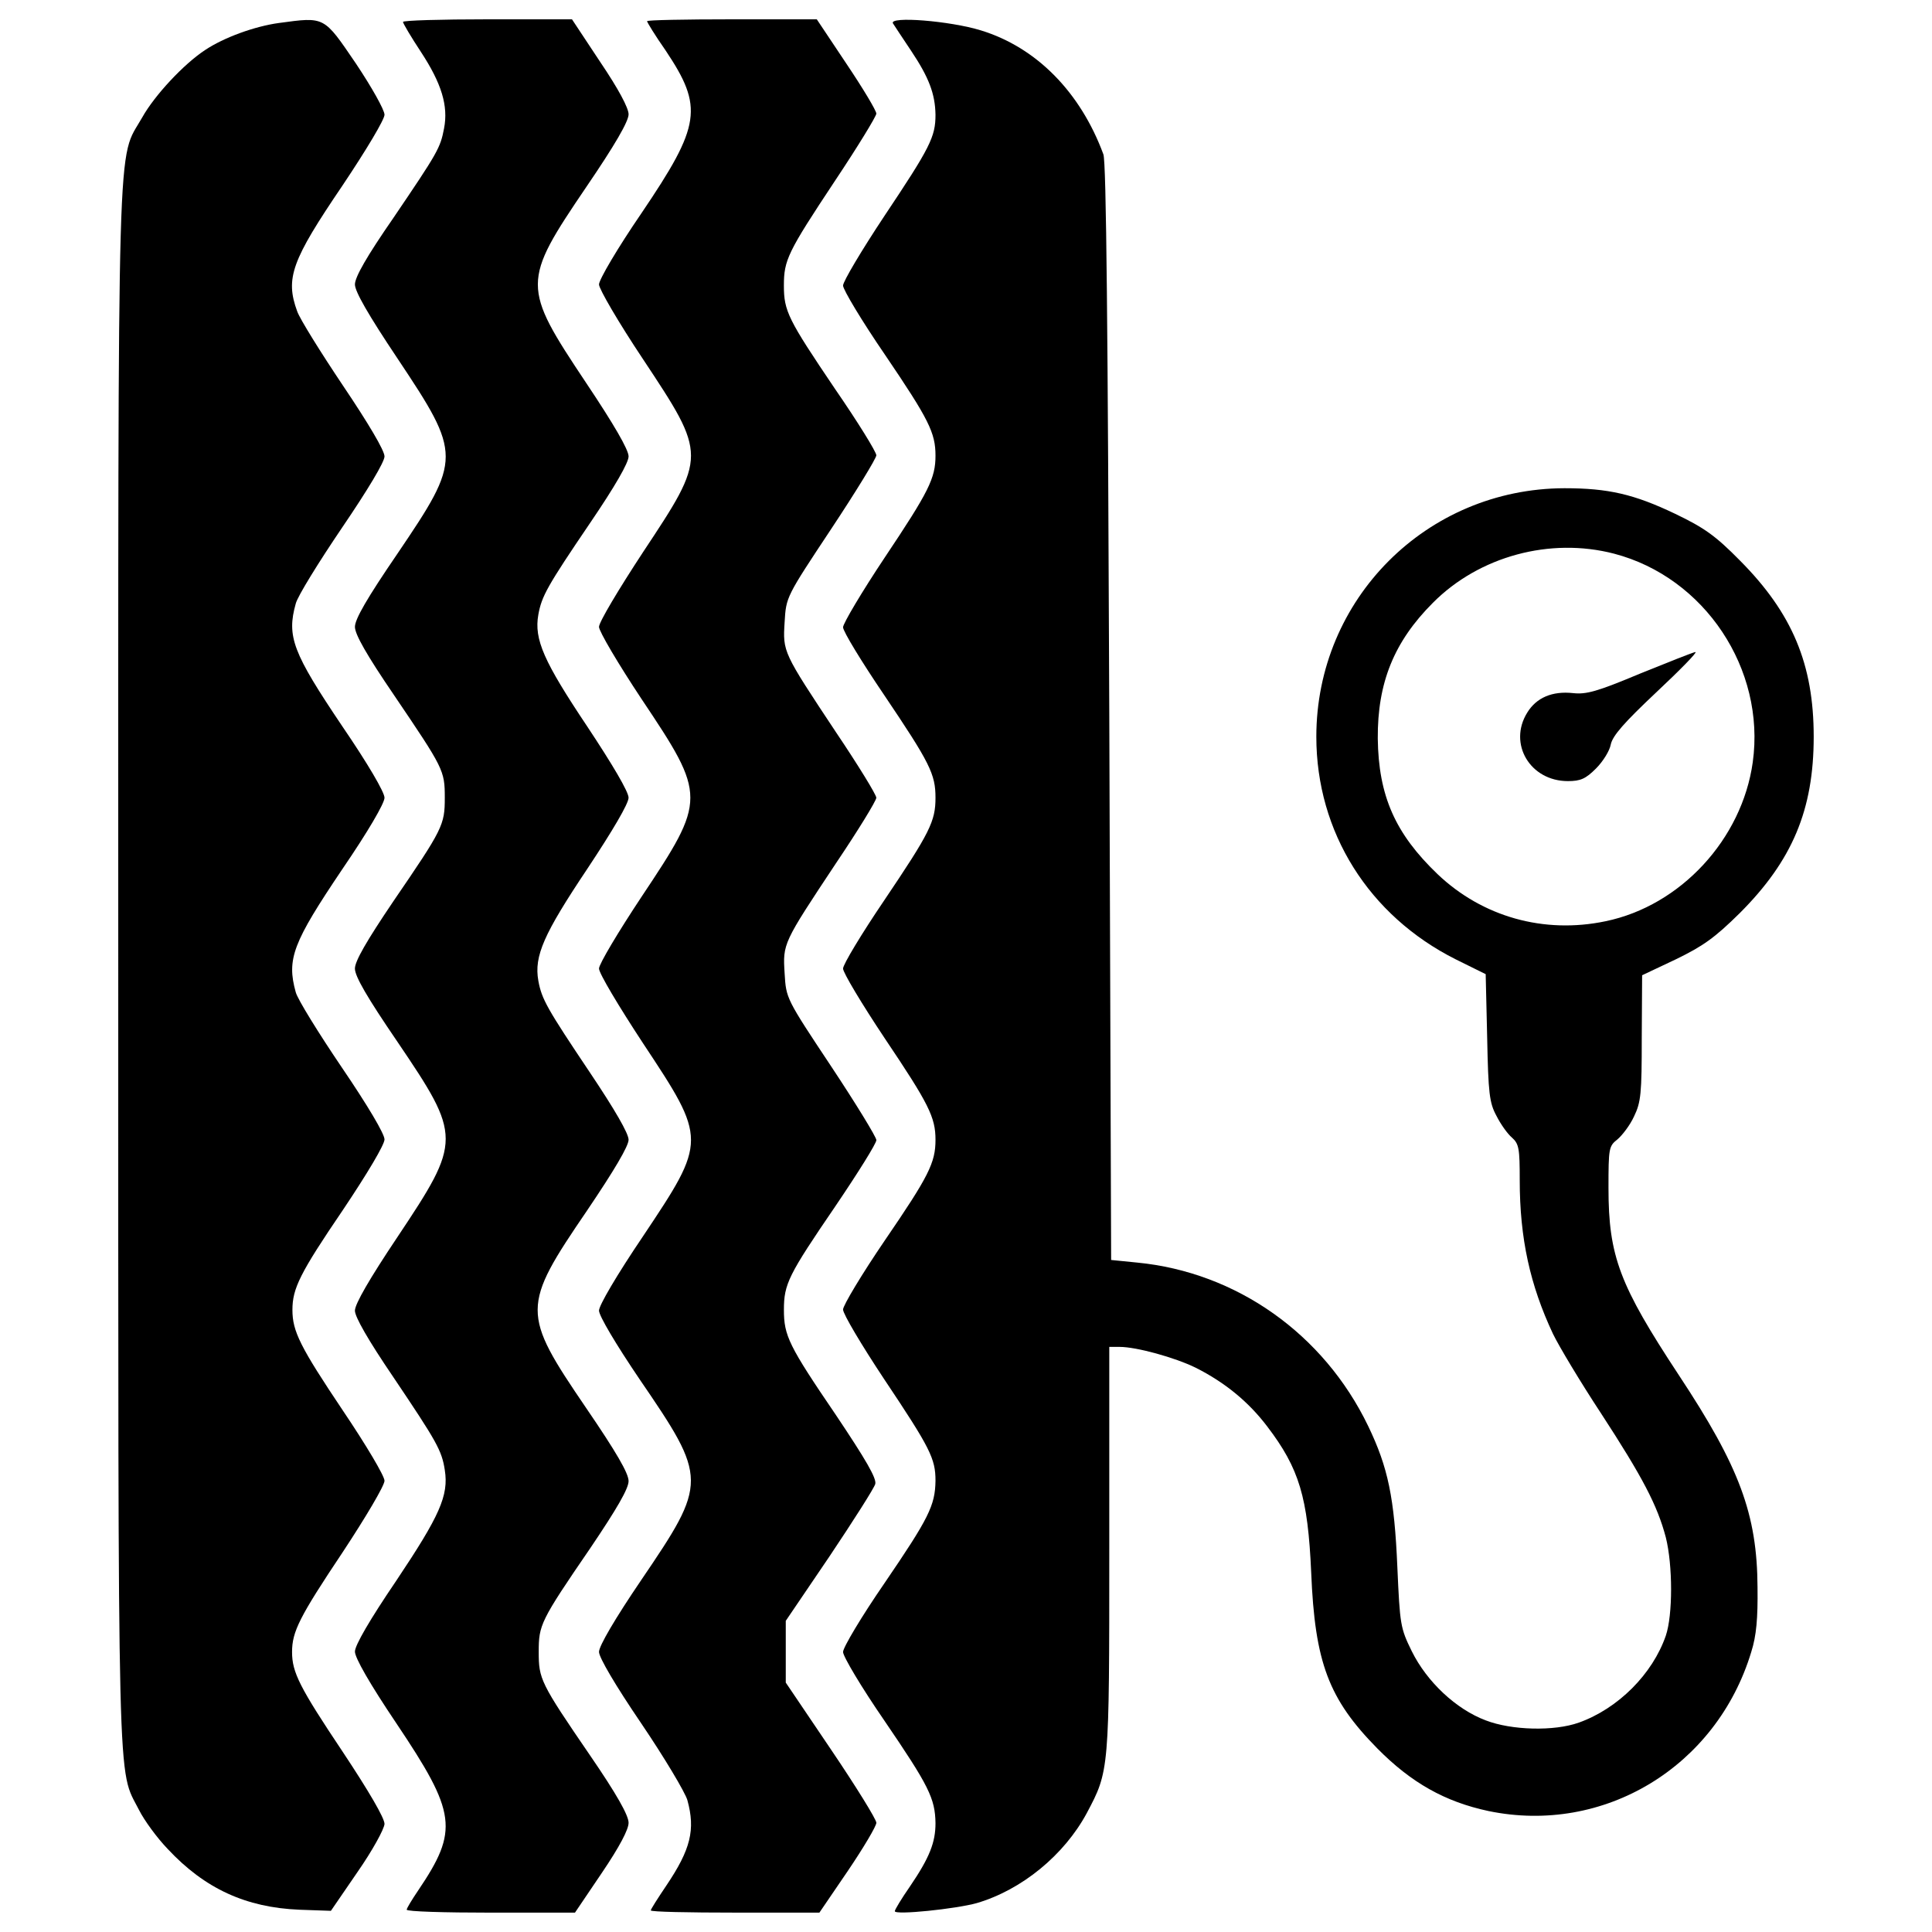
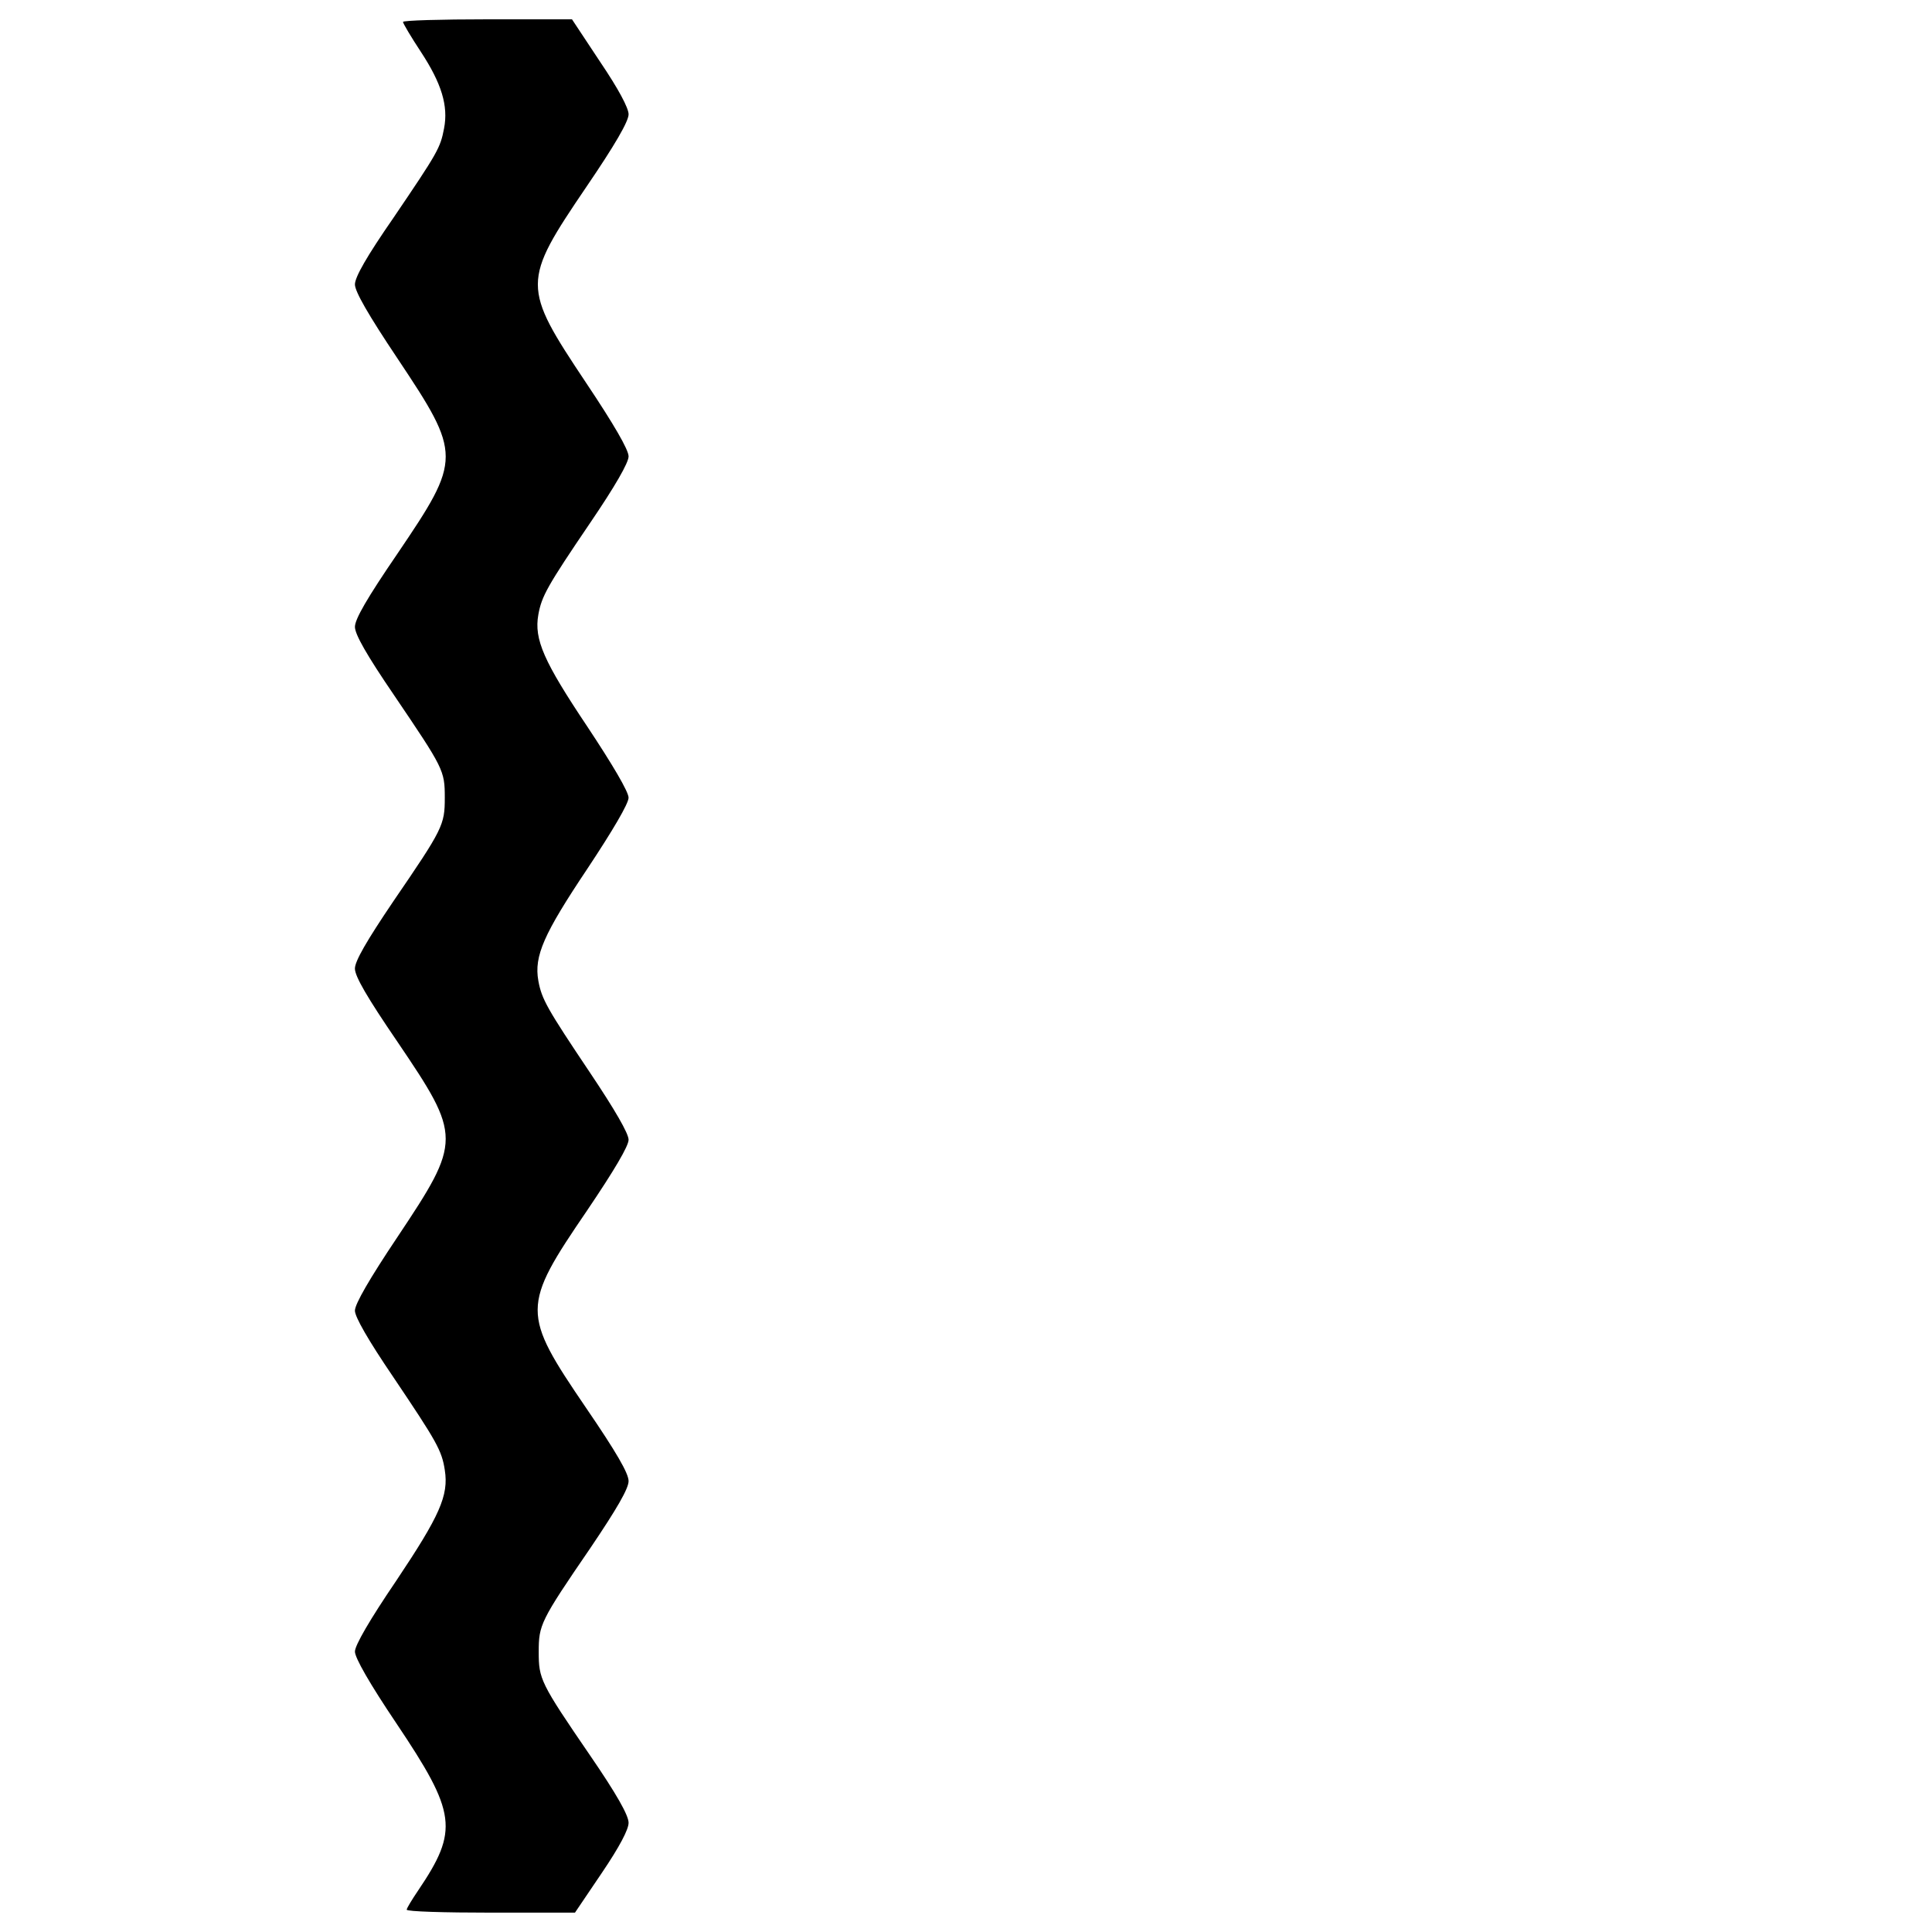
<svg xmlns="http://www.w3.org/2000/svg" id="tyrePressure" viewBox="0 0 1000 1000">
-   <path fill="currentColor" d="M144.28 11.91c-12.44 1.72-28.33 7.46-38.09 13.97c-11.1 7.27-26.22 23.54-32.54 34.84C60.44 84.07 61.21 54.41 61.21 500c0 438.89-.57 414.58 10.72 436.79c2.68 5.36 9.38 14.55 14.93 20.29c19.14 20.48 40.39 30.24 68.14 31.39l16.27.57l13.78-20.1c7.85-11.29 13.78-22.2 13.97-24.88c0-3.06-8.04-16.84-21.63-37.32c-22.4-33.5-26.22-41.15-26.22-51.68s3.83-18.18 26.22-51.68c11.87-17.99 21.63-34.45 21.63-36.94s-9.57-18.57-21.44-36.18c-22.2-33.11-26.22-41.15-26.22-52.25s3.83-18.95 26.22-51.87c12.82-19.14 21.44-33.69 21.44-36.37c0-2.87-8.61-17.42-22.01-37.13c-12.06-17.8-22.97-35.41-23.93-39.05c-4.79-17.23-1.53-25.65 24.12-63.74c13.21-19.33 21.82-34.07 21.82-36.94s-8.62-17.61-21.82-36.94c-25.65-38.09-28.9-46.51-24.12-63.55c.96-3.83 11.87-21.44 23.93-39.24c13.4-19.71 22.01-34.07 22.01-36.94c0-3.06-8.42-17.23-21.44-36.56c-11.68-17.42-22.39-34.65-23.73-38.47c-6.32-17.23-2.87-26.41 23.35-65.08c12.44-18.57 21.82-34.26 21.82-36.75s-6.7-14.36-14.74-26.41c-16.84-24.69-15.89-24.31-40-21.06" />
  <path fill="currentColor" d="M208.59 11.34c0 .77 4.21 7.85 9.38 15.69c10.53 16.08 14.16 27.75 11.87 39.43c-1.91 10.14-3.25 12.44-26.22 46.32c-13.78 19.91-19.91 30.63-19.91 34.45c0 3.64 6.89 15.69 22.01 38.28c33.3 49.96 33.3 51.87 0 101.06c-15.7 22.97-22.01 33.88-22.01 37.9c0 3.83 5.93 14.35 20.29 35.41c25.65 37.9 26.22 38.86 26.22 53.02s-.96 16.08-26.61 53.59c-13.97 20.67-19.91 31.01-19.91 34.84c0 4.02 6.32 14.93 22.01 37.9c33.3 49.19 33.3 51.11 0 101.06c-14.36 21.44-22.01 34.65-22.01 38.09c0 3.25 6.89 15.31 19.91 34.45c22.4 33.3 25.07 37.9 26.61 48.04c2.11 13.21-2.68 23.74-25.07 57.23c-13.78 20.29-21.44 33.5-21.44 36.75s7.66 16.65 21.44 37.13c31.2 46.51 32.35 55.32 11.29 86.52c-3.25 4.79-5.93 9.19-5.93 9.95c0 .96 19.52 1.53 43.64 1.53h43.45l13.97-20.67c9.19-13.59 13.78-22.4 13.78-25.84c0-3.83-6.13-14.74-19.91-34.84c-25.84-37.71-26.6-39.62-26.6-53.59s.77-15.89 26.6-53.59c13.97-20.67 19.91-31.01 19.91-34.84c0-4.02-6.32-14.93-22.01-37.9c-33.5-49.19-33.5-52.25.57-102.21c13.97-20.67 21.44-33.3 21.44-36.56s-7.08-15.5-19.91-34.64c-22.2-33.12-25.07-38.09-26.8-47.66c-2.3-12.83 2.87-24.31 25.26-57.81c13.21-19.91 21.44-33.88 21.44-36.94s-8.23-17.03-21.44-36.94c-22.39-33.5-27.56-44.98-25.26-57.81c1.72-9.57 4.59-14.74 26.8-47.47c13.02-19.14 19.91-31.2 19.91-34.45c0-3.45-7.66-16.65-22.01-38.09c-33.3-49.96-33.3-52.06.19-101.45c14.74-21.63 21.82-33.88 21.82-37.51c0-3.25-5.17-13.02-14.74-27.18L296.06 10h-43.83c-23.93 0-43.64.57-43.64 1.34" />
-   <path fill="currentColor" d="M334.92 10.96c0 .57 4.21 7.46 9.57 15.12c19.71 29.48 18.38 38.66-12.44 84.22c-12.44 18.18-22.01 34.45-22.01 36.94c0 2.3 10.14 19.71 22.78 38.66c33.11 49.96 33.11 49.96 0 99.91c-12.44 18.95-22.78 36.18-22.78 38.66c0 2.3 9.95 19.14 22.01 37.32c33.69 50.34 33.69 51.87 0 102.4c-12.06 18.18-22.01 34.84-22.01 37.13c0 2.49 10.34 19.71 22.78 38.66c33.11 49.96 33.11 50.34 0 99.91c-13.59 20.1-22.78 35.79-22.78 38.47s8.61 17.23 21.05 35.6c35.22 51.49 35.22 53.21.77 103.93c-13.4 19.72-21.82 34.07-21.82 37.13c0 2.87 8.42 17.23 21.82 36.94c12.06 17.8 22.78 35.79 23.93 39.81c4.21 15.31 1.72 25.46-10.91 44.22c-4.4 6.51-8.04 12.25-8.04 12.83c0 .76 19.71 1.15 43.64 1.15h43.64l14.74-21.63c8.04-11.87 14.74-23.16 14.74-24.88s-10.53-18.76-23.35-37.71l-23.54-34.84v-31.97l22.59-33.3c12.44-18.57 23.16-35.41 23.73-37.52c.77-2.87-4.78-12.44-20.29-35.6c-24.5-35.98-26.99-41.15-26.99-54.55s2.3-17.99 26.61-53.59c11.68-17.23 21.25-32.54 21.25-34.26c0-1.53-10.53-18.76-23.35-38.09c-23.37-35.19-23.37-35.19-24.14-48.2c-.96-15.5-.96-15.5 26.6-57.04c11.48-17.04 20.86-32.35 20.86-33.88s-9.38-16.84-20.86-33.88c-27.56-41.54-27.56-41.54-26.6-57.04c.77-13.02.77-13.02 24.12-48.23c12.82-19.33 23.35-36.56 23.35-38.09c0-1.72-9.57-17.23-21.44-34.45c-24.31-35.98-26.41-40.19-26.41-53.4s1.91-17.23 26.41-54.17c11.87-17.8 21.44-33.5 21.44-34.84c0-1.53-6.89-13.02-15.5-25.84L422.77 10h-44.02c-24.12 0-43.83.38-43.83.96" />
-   <path fill="currentColor" d="M462.2 12.11c.96 1.53 5.17 7.85 9.38 14.16c9.19 13.78 12.44 22.2 12.63 33.11c0 11.48-2.68 16.84-26.6 52.64c-11.68 17.61-21.25 33.69-21.25 35.79s9.76 18.38 21.82 35.98c22.59 33.31 26.03 40.2 26.03 52.06c0 11.68-3.44 18.57-26.22 52.64c-11.87 17.8-21.63 34.26-21.63 36.18c0 2.11 9.57 17.8 21.25 35.03c23.73 35.22 26.6 40.96 26.6 53.21s-2.87 17.99-26.6 53.21c-11.68 17.23-21.25 33.11-21.25 35.22c0 2.1 9.76 18.37 21.63 36.17c22.78 33.88 26.22 40.77 26.22 52.45c0 11.87-3.44 18.76-26.22 52.06c-11.87 17.42-21.63 33.69-21.63 35.79c0 2.3 9.57 18.38 21.25 35.99c23.93 35.79 26.6 41.15 26.6 52.64c-.19 12.83-3.44 19.33-26.41 53.02c-11.87 17.23-21.44 33.3-21.44 35.6s9.57 18.37 21.44 35.6c22.97 33.69 26.22 40.19 26.41 53.02c0 9.95-3.06 17.8-13.21 32.73c-4.4 6.32-7.85 12.06-7.85 12.82c0 2.11 31.58-1.15 42.49-4.21c23.35-6.89 45.17-24.88 56.85-46.51c11.67-22.01 11.67-21.63 11.67-136.66v-104.7h5.36c8.81 0 28.71 5.55 39.24 10.72c15.31 7.66 27.56 17.8 37.13 30.43c16.65 21.82 21.05 36.75 22.78 75.61c1.91 46.7 9 65.46 34.26 91.11c17.61 17.8 35.03 27.56 57.42 32.35c59.72 12.44 118.1-22.78 136.09-82.3c2.68-8.42 3.45-17.42 3.25-33.5c-.19-37.9-9.38-62.4-40.77-109.87c-30.63-46.51-36.37-61.44-36.37-96.85c0-20.48.19-21.63 4.59-25.07c2.49-2.11 6.51-7.28 8.61-11.87c3.63-7.47 4.02-11.87 4.02-40.77l.19-32.35l17.42-8.23c14.16-6.89 20.1-11.1 33.11-23.93c27.18-27.18 38.28-53.4 38.28-91.3c0-37.52-11.1-63.93-38.09-91.11c-12.82-13.02-18.56-17.04-33.69-24.31c-21.25-10.15-34.64-13.21-57.23-13.21c-71.39.19-128.43 57.42-128.43 128.63c0 49.38 27.18 92.64 72.16 115.23l15.5 7.66l.77 32.92c.57 28.71 1.15 33.69 4.79 40.39c2.1 4.21 5.74 9.38 8.04 11.29c3.64 3.25 4.02 5.74 4.02 22.01c0 30.24 5.36 54.36 17.23 79.62c3.06 6.32 14.17 24.88 24.88 41.15c21.44 32.92 29.09 47.47 33.5 64.12c3.64 14.55 3.64 40.2 0 50.91c-6.89 19.91-24.69 37.71-44.98 44.98c-12.82 4.59-34.84 4.02-48.23-1.15c-15.31-5.74-30.43-19.91-38.28-35.79c-5.93-12.06-6.13-13.78-7.46-43.45c-1.53-35.98-4.79-51.68-15.12-73.12c-22.97-47.66-68.14-79.63-119.63-84.6l-13.4-1.34l-.96-283.28c-.76-199.83-1.53-285-3.06-289.02c-11.87-32.16-34.65-55.32-63.36-64.12c-16.06-4.97-47.84-7.46-45.54-3.63m373.24 274.47c46.89 12.25 78.48 59.72 71.78 107.95c-5.55 39.81-37.32 74.27-76.18 82.3c-31.96 6.7-63.74-2.3-86.9-24.31c-22.01-21.05-30.62-40.58-31.01-70.25c-.19-28.9 8.42-50.15 28.52-70.25c23.93-24.1 60.68-34.05 93.79-25.44" />
-   <path fill="currentColor" d="M849.03 348.6c-22.39 9.38-27.94 10.91-34.83 10.15c-10.72-1.15-18.95 2.3-23.73 10.14c-9.95 16.08 1.53 35.41 21.05 35.41c6.51 0 9.19-1.15 14.55-6.51c3.64-3.64 7.08-9.19 7.66-12.44c.96-4.59 7.08-11.48 23.54-26.99c12.25-11.48 21.44-20.86 20.29-20.86c-.96 0-13.79 5.16-28.53 11.1" />
</svg>